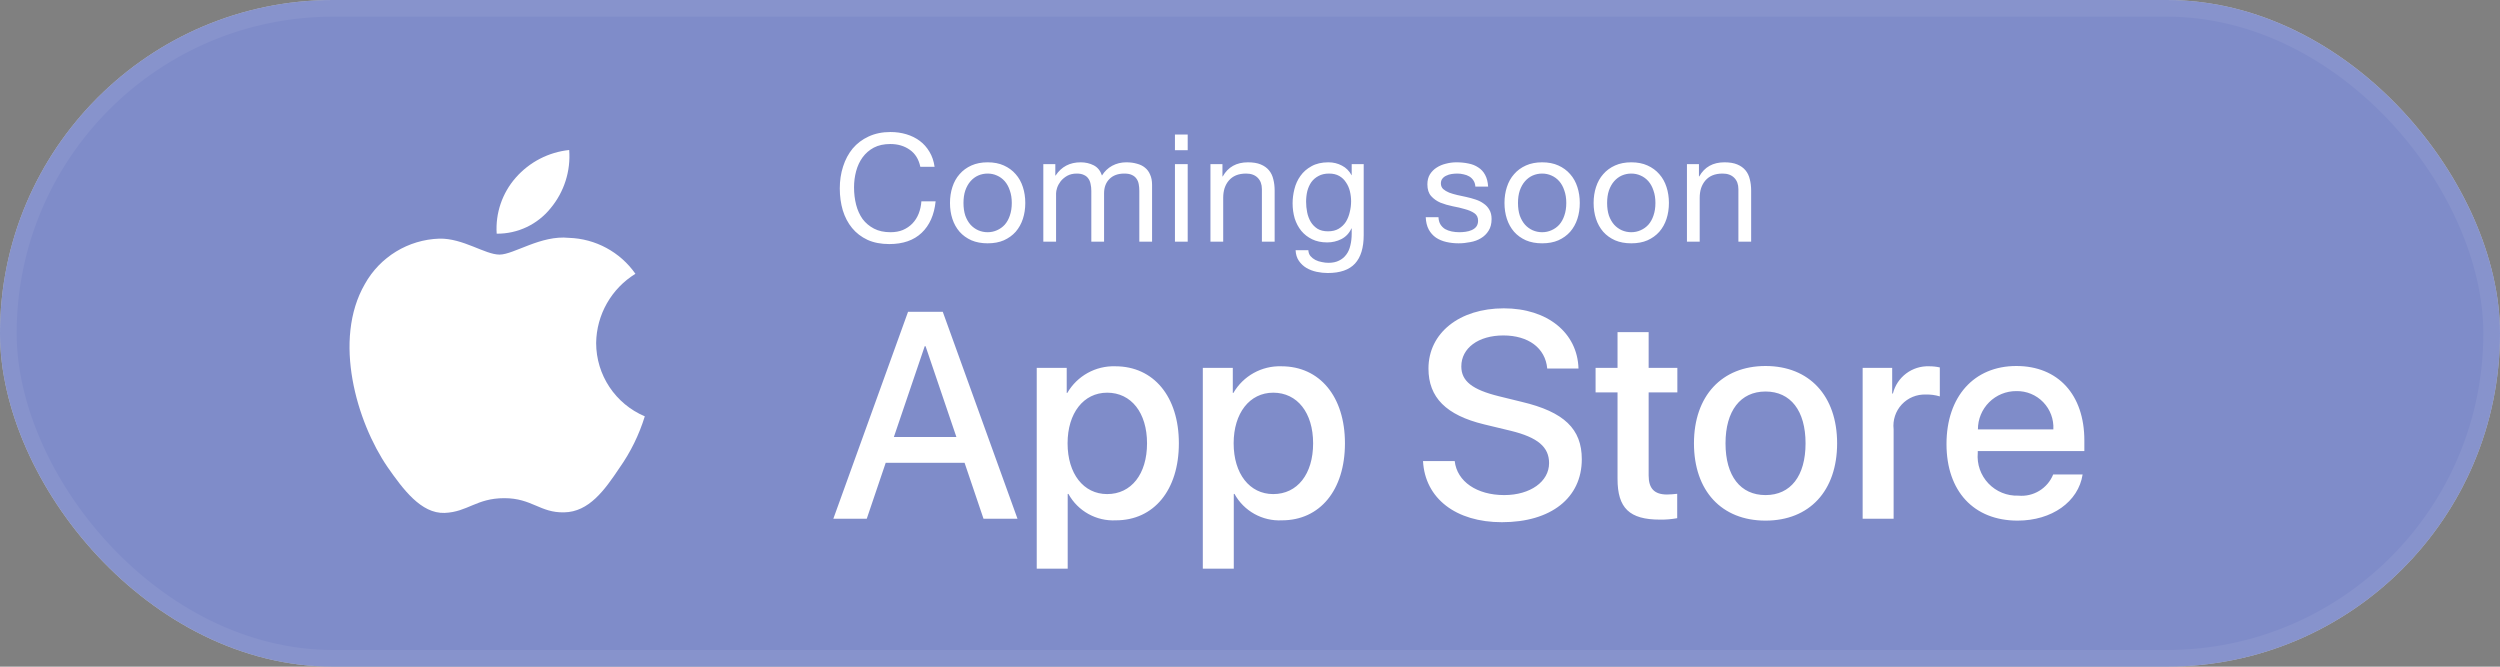
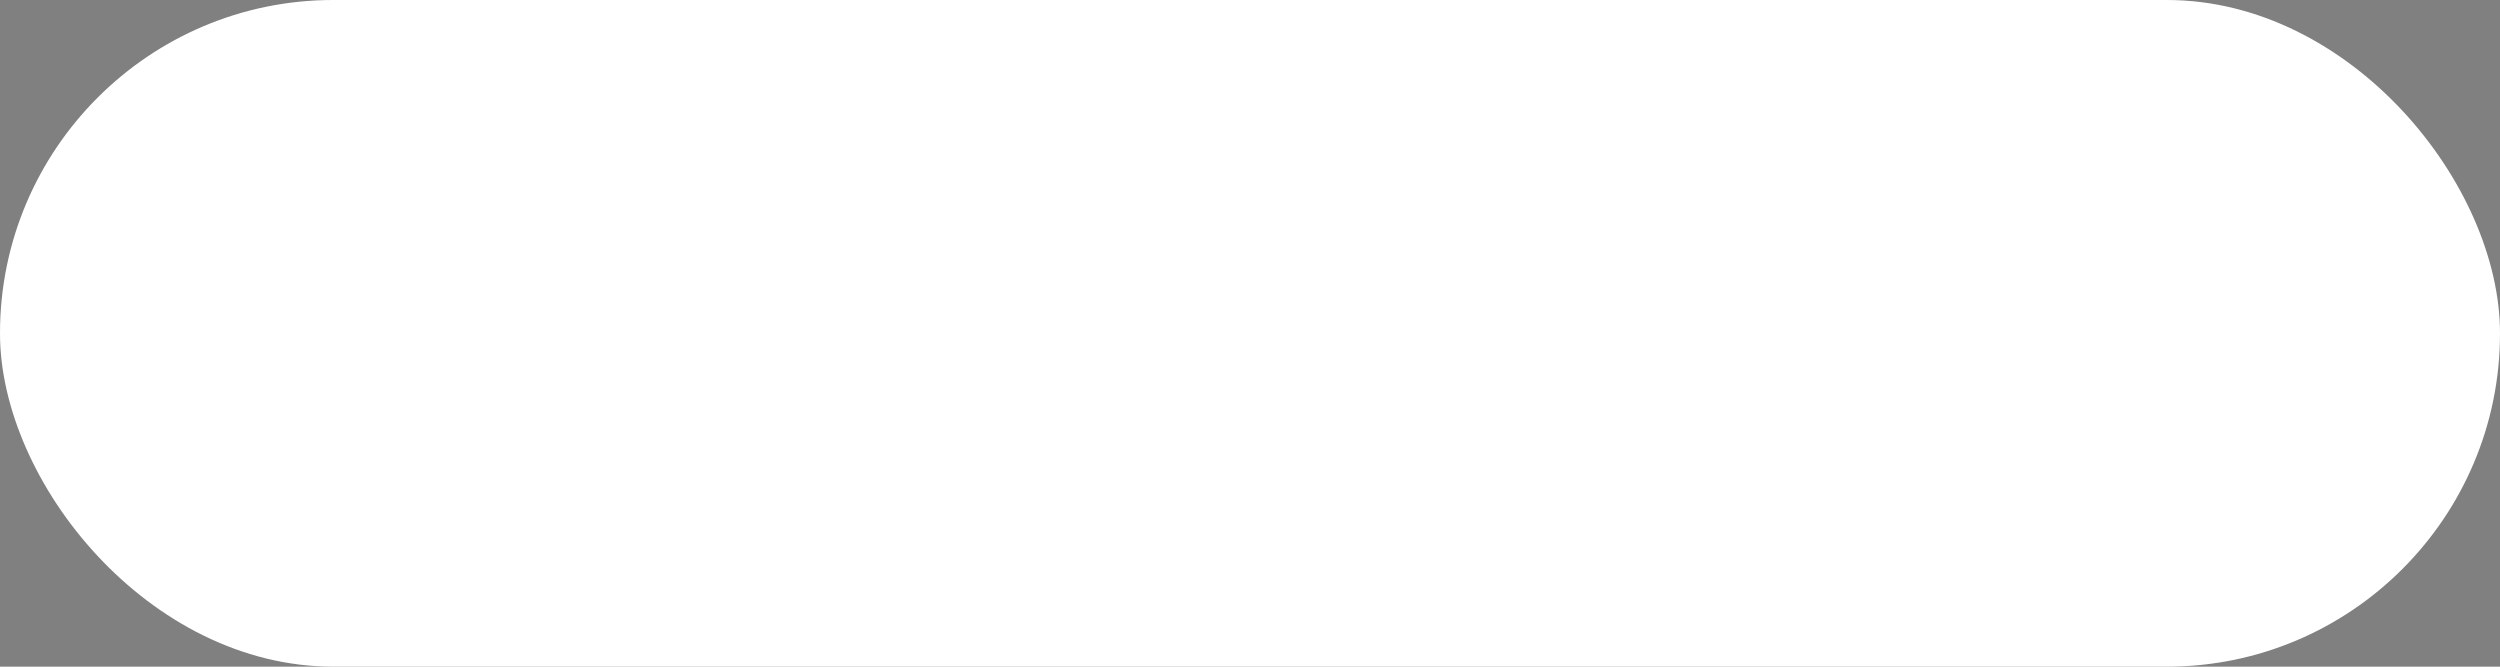
<svg xmlns="http://www.w3.org/2000/svg" width="150" height="40" viewBox="0 0 150 40" fill="none">
  <rect x="0" y="0" width="150" height="40" fill="#808080" stroke="none" />
  <rect width="150" height="40" rx="20" fill="white" />
-   <rect width="150" height="40" rx="20" fill="#001A95" fill-opacity="0.5" />
  <rect x="0.5" y="0.5" width="149" height="39" rx="19.5" stroke="white" stroke-opacity="0.06" />
-   <path fill-rule="evenodd" clip-rule="evenodd" d="M35.769 20.581C35.791 18.884 36.68 17.317 38.126 16.428C37.21 15.12 35.73 14.321 34.134 14.271C32.455 14.095 30.827 15.276 29.971 15.276C29.099 15.276 27.782 14.288 26.363 14.318C24.496 14.378 22.798 15.413 21.89 17.045C19.956 20.394 21.399 25.315 23.251 28.021C24.178 29.347 25.262 30.827 26.679 30.775C28.066 30.717 28.584 29.89 30.258 29.89C31.917 29.89 32.403 30.775 33.849 30.741C35.338 30.717 36.275 29.41 37.17 28.072C37.836 27.128 38.348 26.084 38.688 24.98C36.92 24.232 35.771 22.5 35.769 20.581Z" fill="white" />
-   <path fill-rule="evenodd" clip-rule="evenodd" d="M33.038 12.491C33.849 11.516 34.249 10.264 34.152 9C32.912 9.13 31.767 9.723 30.945 10.66C30.132 11.584 29.721 12.793 29.801 14.021C31.057 14.034 32.25 13.47 33.038 12.491Z" fill="white" />
-   <path d="M55.22 10.009C55.124 9.553 54.911 9.211 54.581 8.983C54.257 8.755 53.87 8.641 53.42 8.641C53.036 8.641 52.706 8.713 52.43 8.857C52.16 9.001 51.935 9.196 51.755 9.442C51.581 9.682 51.452 9.958 51.368 10.27C51.284 10.582 51.242 10.906 51.242 11.242C51.242 11.608 51.284 11.956 51.368 12.286C51.452 12.61 51.581 12.895 51.755 13.141C51.935 13.381 52.163 13.573 52.439 13.717C52.715 13.861 53.045 13.933 53.429 13.933C53.711 13.933 53.96 13.888 54.176 13.798C54.398 13.702 54.587 13.573 54.743 13.411C54.905 13.243 55.031 13.045 55.121 12.817C55.211 12.589 55.265 12.343 55.283 12.079H56.138C56.054 12.889 55.775 13.519 55.301 13.969C54.827 14.419 54.179 14.644 53.357 14.644C52.859 14.644 52.424 14.56 52.052 14.392C51.68 14.218 51.371 13.981 51.125 13.681C50.879 13.381 50.693 13.027 50.567 12.619C50.447 12.211 50.387 11.773 50.387 11.305C50.387 10.837 50.453 10.399 50.585 9.991C50.717 9.577 50.909 9.217 51.161 8.911C51.419 8.605 51.737 8.365 52.115 8.191C52.499 8.011 52.937 7.921 53.429 7.921C53.765 7.921 54.083 7.966 54.383 8.056C54.683 8.146 54.95 8.278 55.184 8.452C55.418 8.626 55.613 8.845 55.769 9.109C55.925 9.367 56.027 9.667 56.075 10.009H55.22ZM57.809 12.178C57.809 12.46 57.845 12.712 57.917 12.934C57.995 13.15 58.1 13.333 58.232 13.483C58.364 13.627 58.517 13.738 58.691 13.816C58.871 13.894 59.06 13.933 59.258 13.933C59.456 13.933 59.642 13.894 59.816 13.816C59.996 13.738 60.152 13.627 60.284 13.483C60.416 13.333 60.518 13.15 60.59 12.934C60.668 12.712 60.707 12.46 60.707 12.178C60.707 11.896 60.668 11.647 60.59 11.431C60.518 11.209 60.416 11.023 60.284 10.873C60.152 10.723 59.996 10.609 59.816 10.531C59.642 10.453 59.456 10.414 59.258 10.414C59.06 10.414 58.871 10.453 58.691 10.531C58.517 10.609 58.364 10.723 58.232 10.873C58.1 11.023 57.995 11.209 57.917 11.431C57.845 11.647 57.809 11.896 57.809 12.178ZM56.999 12.178C56.999 11.836 57.047 11.518 57.143 11.224C57.239 10.924 57.383 10.666 57.575 10.45C57.767 10.228 58.004 10.054 58.286 9.928C58.568 9.802 58.892 9.739 59.258 9.739C59.63 9.739 59.954 9.802 60.23 9.928C60.512 10.054 60.749 10.228 60.941 10.45C61.133 10.666 61.277 10.924 61.373 11.224C61.469 11.518 61.517 11.836 61.517 12.178C61.517 12.52 61.469 12.838 61.373 13.132C61.277 13.426 61.133 13.684 60.941 13.906C60.749 14.122 60.512 14.293 60.23 14.419C59.954 14.539 59.63 14.599 59.258 14.599C58.892 14.599 58.568 14.539 58.286 14.419C58.004 14.293 57.767 14.122 57.575 13.906C57.383 13.684 57.239 13.426 57.143 13.132C57.047 12.838 56.999 12.52 56.999 12.178ZM62.599 9.847H63.319V10.531H63.337C63.685 10.003 64.186 9.739 64.84 9.739C65.128 9.739 65.389 9.799 65.623 9.919C65.857 10.039 66.022 10.243 66.118 10.531C66.274 10.279 66.478 10.084 66.73 9.946C66.988 9.808 67.27 9.739 67.576 9.739C67.81 9.739 68.02 9.766 68.206 9.82C68.398 9.868 68.56 9.946 68.692 10.054C68.83 10.162 68.935 10.303 69.007 10.477C69.085 10.645 69.124 10.849 69.124 11.089V14.5H68.359V11.449C68.359 11.305 68.347 11.17 68.323 11.044C68.299 10.918 68.254 10.81 68.188 10.72C68.122 10.624 68.029 10.549 67.909 10.495C67.795 10.441 67.645 10.414 67.459 10.414C67.081 10.414 66.784 10.522 66.568 10.738C66.352 10.954 66.244 11.242 66.244 11.602V14.5H65.479V11.449C65.479 11.299 65.464 11.161 65.434 11.035C65.41 10.909 65.365 10.801 65.299 10.711C65.233 10.615 65.143 10.543 65.029 10.495C64.921 10.441 64.78 10.414 64.606 10.414C64.384 10.414 64.192 10.459 64.03 10.549C63.874 10.639 63.745 10.747 63.643 10.873C63.547 10.999 63.475 11.131 63.427 11.269C63.385 11.401 63.364 11.512 63.364 11.602V14.5H62.599V9.847ZM71.262 9.01H70.497V8.074H71.262V9.01ZM70.497 9.847H71.262V14.5H70.497V9.847ZM72.627 9.847H73.347V10.585H73.365C73.683 10.021 74.187 9.739 74.877 9.739C75.183 9.739 75.438 9.781 75.642 9.865C75.846 9.949 76.011 10.066 76.137 10.216C76.263 10.366 76.35 10.546 76.398 10.756C76.452 10.96 76.479 11.188 76.479 11.44V14.5H75.714V11.35C75.714 11.062 75.63 10.834 75.462 10.666C75.294 10.498 75.063 10.414 74.769 10.414C74.535 10.414 74.331 10.45 74.157 10.522C73.989 10.594 73.848 10.696 73.734 10.828C73.62 10.96 73.533 11.116 73.473 11.296C73.419 11.47 73.392 11.662 73.392 11.872V14.5H72.627V9.847ZM81.822 14.104C81.822 14.866 81.648 15.436 81.3 15.814C80.952 16.192 80.406 16.381 79.662 16.381C79.446 16.381 79.224 16.357 78.996 16.309C78.774 16.261 78.57 16.183 78.384 16.075C78.204 15.967 78.054 15.826 77.934 15.652C77.814 15.478 77.748 15.265 77.736 15.013H78.501C78.507 15.151 78.549 15.268 78.627 15.364C78.711 15.46 78.81 15.538 78.924 15.598C79.044 15.658 79.173 15.7 79.311 15.724C79.449 15.754 79.581 15.769 79.707 15.769C79.959 15.769 80.172 15.724 80.346 15.634C80.52 15.55 80.664 15.43 80.778 15.274C80.892 15.124 80.973 14.941 81.021 14.725C81.075 14.509 81.102 14.272 81.102 14.014V13.708H81.084C80.952 13.996 80.751 14.209 80.481 14.347C80.217 14.479 79.935 14.545 79.635 14.545C79.287 14.545 78.984 14.482 78.726 14.356C78.468 14.23 78.252 14.062 78.078 13.852C77.904 13.636 77.772 13.387 77.682 13.105C77.598 12.817 77.556 12.514 77.556 12.196C77.556 11.92 77.592 11.638 77.664 11.35C77.736 11.056 77.856 10.792 78.024 10.558C78.192 10.318 78.414 10.123 78.69 9.973C78.966 9.817 79.305 9.739 79.707 9.739C80.001 9.739 80.271 9.805 80.517 9.937C80.763 10.063 80.955 10.255 81.093 10.513H81.102V9.847H81.822V14.104ZM79.68 13.879C79.932 13.879 80.145 13.828 80.319 13.726C80.499 13.618 80.643 13.48 80.751 13.312C80.859 13.138 80.937 12.943 80.985 12.727C81.039 12.511 81.066 12.295 81.066 12.079C81.066 11.875 81.042 11.674 80.994 11.476C80.946 11.278 80.868 11.101 80.76 10.945C80.658 10.783 80.523 10.654 80.355 10.558C80.187 10.462 79.983 10.414 79.743 10.414C79.497 10.414 79.287 10.462 79.113 10.558C78.939 10.648 78.795 10.771 78.681 10.927C78.573 11.083 78.492 11.263 78.438 11.467C78.39 11.671 78.366 11.884 78.366 12.106C78.366 12.316 78.387 12.526 78.429 12.736C78.471 12.946 78.543 13.138 78.645 13.312C78.747 13.48 78.882 13.618 79.05 13.726C79.218 13.828 79.428 13.879 79.68 13.879ZM86.309 13.033C86.315 13.201 86.354 13.345 86.426 13.465C86.498 13.579 86.591 13.672 86.705 13.744C86.825 13.81 86.957 13.858 87.101 13.888C87.251 13.918 87.404 13.933 87.56 13.933C87.68 13.933 87.806 13.924 87.938 13.906C88.07 13.888 88.19 13.855 88.298 13.807C88.412 13.759 88.505 13.69 88.577 13.6C88.649 13.504 88.685 13.384 88.685 13.24C88.685 13.042 88.61 12.892 88.46 12.79C88.31 12.688 88.121 12.607 87.893 12.547C87.671 12.481 87.428 12.424 87.164 12.376C86.9 12.322 86.654 12.25 86.426 12.16C86.204 12.064 86.018 11.932 85.868 11.764C85.718 11.596 85.643 11.362 85.643 11.062C85.643 10.828 85.694 10.627 85.796 10.459C85.904 10.291 86.039 10.156 86.201 10.054C86.369 9.946 86.555 9.868 86.759 9.82C86.969 9.766 87.176 9.739 87.38 9.739C87.644 9.739 87.887 9.763 88.109 9.811C88.331 9.853 88.526 9.931 88.694 10.045C88.868 10.153 89.006 10.303 89.108 10.495C89.21 10.681 89.27 10.915 89.288 11.197H88.523C88.511 11.047 88.472 10.924 88.406 10.828C88.34 10.726 88.256 10.645 88.154 10.585C88.052 10.525 87.938 10.483 87.812 10.459C87.692 10.429 87.569 10.414 87.443 10.414C87.329 10.414 87.212 10.423 87.092 10.441C86.978 10.459 86.873 10.492 86.777 10.54C86.681 10.582 86.603 10.642 86.543 10.72C86.483 10.792 86.453 10.888 86.453 11.008C86.453 11.14 86.498 11.251 86.588 11.341C86.684 11.425 86.804 11.497 86.948 11.557C87.092 11.611 87.254 11.659 87.434 11.701C87.614 11.737 87.794 11.776 87.974 11.818C88.166 11.86 88.352 11.911 88.532 11.971C88.718 12.031 88.88 12.112 89.018 12.214C89.162 12.31 89.276 12.433 89.36 12.583C89.45 12.733 89.495 12.919 89.495 13.141C89.495 13.423 89.435 13.657 89.315 13.843C89.201 14.029 89.048 14.179 88.856 14.293C88.67 14.407 88.457 14.485 88.217 14.527C87.983 14.575 87.749 14.599 87.515 14.599C87.257 14.599 87.011 14.572 86.777 14.518C86.543 14.464 86.336 14.377 86.156 14.257C85.976 14.131 85.832 13.969 85.724 13.771C85.616 13.567 85.556 13.321 85.544 13.033H86.309ZM91.079 12.178C91.079 12.46 91.115 12.712 91.187 12.934C91.265 13.15 91.37 13.333 91.502 13.483C91.634 13.627 91.787 13.738 91.961 13.816C92.141 13.894 92.33 13.933 92.528 13.933C92.726 13.933 92.912 13.894 93.086 13.816C93.266 13.738 93.422 13.627 93.554 13.483C93.686 13.333 93.788 13.15 93.86 12.934C93.938 12.712 93.977 12.46 93.977 12.178C93.977 11.896 93.938 11.647 93.86 11.431C93.788 11.209 93.686 11.023 93.554 10.873C93.422 10.723 93.266 10.609 93.086 10.531C92.912 10.453 92.726 10.414 92.528 10.414C92.33 10.414 92.141 10.453 91.961 10.531C91.787 10.609 91.634 10.723 91.502 10.873C91.37 11.023 91.265 11.209 91.187 11.431C91.115 11.647 91.079 11.896 91.079 12.178ZM90.269 12.178C90.269 11.836 90.317 11.518 90.413 11.224C90.509 10.924 90.653 10.666 90.845 10.45C91.037 10.228 91.274 10.054 91.556 9.928C91.838 9.802 92.162 9.739 92.528 9.739C92.9 9.739 93.224 9.802 93.5 9.928C93.782 10.054 94.019 10.228 94.211 10.45C94.403 10.666 94.547 10.924 94.643 11.224C94.739 11.518 94.787 11.836 94.787 12.178C94.787 12.52 94.739 12.838 94.643 13.132C94.547 13.426 94.403 13.684 94.211 13.906C94.019 14.122 93.782 14.293 93.5 14.419C93.224 14.539 92.9 14.599 92.528 14.599C92.162 14.599 91.838 14.539 91.556 14.419C91.274 14.293 91.037 14.122 90.845 13.906C90.653 13.684 90.509 13.426 90.413 13.132C90.317 12.838 90.269 12.52 90.269 12.178ZM96.427 12.178C96.427 12.46 96.463 12.712 96.535 12.934C96.613 13.15 96.718 13.333 96.85 13.483C96.982 13.627 97.135 13.738 97.309 13.816C97.489 13.894 97.678 13.933 97.876 13.933C98.074 13.933 98.26 13.894 98.434 13.816C98.614 13.738 98.77 13.627 98.902 13.483C99.034 13.333 99.136 13.15 99.208 12.934C99.286 12.712 99.325 12.46 99.325 12.178C99.325 11.896 99.286 11.647 99.208 11.431C99.136 11.209 99.034 11.023 98.902 10.873C98.77 10.723 98.614 10.609 98.434 10.531C98.26 10.453 98.074 10.414 97.876 10.414C97.678 10.414 97.489 10.453 97.309 10.531C97.135 10.609 96.982 10.723 96.85 10.873C96.718 11.023 96.613 11.209 96.535 11.431C96.463 11.647 96.427 11.896 96.427 12.178ZM95.617 12.178C95.617 11.836 95.665 11.518 95.761 11.224C95.857 10.924 96.001 10.666 96.193 10.45C96.385 10.228 96.622 10.054 96.904 9.928C97.186 9.802 97.51 9.739 97.876 9.739C98.248 9.739 98.572 9.802 98.848 9.928C99.13 10.054 99.367 10.228 99.559 10.45C99.751 10.666 99.895 10.924 99.991 11.224C100.087 11.518 100.135 11.836 100.135 12.178C100.135 12.52 100.087 12.838 99.991 13.132C99.895 13.426 99.751 13.684 99.559 13.906C99.367 14.122 99.13 14.293 98.848 14.419C98.572 14.539 98.248 14.599 97.876 14.599C97.51 14.599 97.186 14.539 96.904 14.419C96.622 14.293 96.385 14.122 96.193 13.906C96.001 13.684 95.857 13.426 95.761 13.132C95.665 12.838 95.617 12.52 95.617 12.178ZM101.217 9.847H101.937V10.585H101.955C102.273 10.021 102.777 9.739 103.467 9.739C103.773 9.739 104.028 9.781 104.232 9.865C104.436 9.949 104.601 10.066 104.727 10.216C104.853 10.366 104.94 10.546 104.988 10.756C105.042 10.96 105.069 11.188 105.069 11.44V14.5H104.304V11.35C104.304 11.062 104.22 10.834 104.052 10.666C103.884 10.498 103.653 10.414 103.359 10.414C103.125 10.414 102.921 10.45 102.747 10.522C102.579 10.594 102.438 10.696 102.324 10.828C102.21 10.96 102.123 11.116 102.063 11.296C102.009 11.47 101.982 11.662 101.982 11.872V14.5H101.217V9.847Z" fill="white" />
-   <path d="M66.92 21.977C69.218 21.977 70.732 23.793 70.732 26.599C70.732 29.412 69.227 31.22 66.954 31.22C65.779 31.281 64.673 30.666 64.106 29.636H64.062V34.12H62.204V22.071H64.003V23.577H64.037C64.63 22.553 65.737 21.939 66.92 21.977ZM76.885 21.977C79.183 21.977 80.697 23.793 80.697 26.599C80.697 29.412 79.191 31.22 76.919 31.22C75.744 31.281 74.638 30.666 74.07 29.636H74.027V34.12H72.169V22.071H73.968V23.577H74.002C74.595 22.553 75.702 21.939 76.885 21.977ZM90.227 18.5C92.851 18.5 94.649 19.972 94.71 22.114H92.834C92.722 20.875 91.697 20.127 90.2 20.127C88.703 20.127 87.679 20.884 87.679 21.985C87.679 22.863 88.333 23.38 89.934 23.775L91.302 24.111C93.85 24.714 94.908 25.737 94.908 27.554C94.908 29.877 93.058 31.332 90.114 31.332C87.36 31.332 85.501 29.911 85.381 27.665L87.283 27.665C87.421 28.896 88.617 29.705 90.252 29.705C91.818 29.705 92.945 28.896 92.945 27.786C92.945 26.822 92.266 26.245 90.656 25.85L89.047 25.462C86.767 24.911 85.708 23.845 85.708 22.114C85.708 19.972 87.575 18.5 90.227 18.5ZM105.932 21.96C108.557 21.96 110.227 23.75 110.227 26.599C110.227 29.455 108.565 31.237 105.932 31.237C103.299 31.237 101.638 29.455 101.638 26.599C101.638 23.75 103.315 21.96 105.932 21.96ZM120.98 21.96C123.485 21.96 125.061 23.681 125.061 26.426V27.062H118.666V27.175C118.606 27.849 118.839 28.516 119.305 29.007C119.771 29.497 120.425 29.764 121.102 29.739C122.003 29.824 122.854 29.306 123.192 28.466L124.957 28.466C124.707 30.109 123.106 31.237 121.059 31.237C118.425 31.237 116.79 29.473 116.79 26.642C116.79 23.802 118.434 21.96 120.98 21.96ZM98.919 19.929V22.071H100.641V23.543H98.919V28.534C98.919 29.31 99.264 29.671 100.021 29.671C100.225 29.667 100.429 29.653 100.632 29.628V31.091C100.292 31.154 99.946 31.183 99.6 31.177C97.767 31.177 97.052 30.488 97.052 28.732V23.543H95.735V22.071H97.052V19.929H98.919ZM56.566 18.707L61.05 31.125H59.011L57.875 27.769H53.142L52.005 31.125H50L54.483 18.707H56.566ZM115.752 21.977C115.966 21.976 116.18 21.999 116.389 22.046V23.784C116.118 23.702 115.836 23.664 115.554 23.672C115.007 23.65 114.479 23.867 114.106 24.268C113.734 24.668 113.555 25.212 113.617 25.755V31.125H111.759V22.071H113.531V23.612H113.574C113.821 22.62 114.73 21.938 115.752 21.977ZM105.932 23.491C104.426 23.491 103.531 24.653 103.531 26.599C103.531 28.561 104.426 29.705 105.932 29.705C107.438 29.705 108.333 28.561 108.333 26.599C108.333 24.645 107.438 23.491 105.932 23.491ZM66.43 23.561C65.01 23.561 64.055 24.791 64.055 26.599C64.055 28.423 65.01 29.645 66.43 29.645C67.875 29.645 68.822 28.448 68.822 26.599C68.822 24.766 67.875 23.561 66.43 23.561ZM76.394 23.561C74.975 23.561 74.019 24.791 74.019 26.599C74.019 28.423 74.975 29.645 76.394 29.645C77.84 29.645 78.787 28.448 78.787 26.599C78.787 24.766 77.84 23.561 76.394 23.561ZM55.534 20.773H55.483L53.632 26.22H57.384L55.534 20.773ZM120.98 23.466C120.369 23.462 119.782 23.703 119.349 24.134C118.916 24.566 118.673 25.152 118.675 25.764H123.201C123.235 25.158 123.014 24.566 122.593 24.13C122.171 23.693 121.587 23.453 120.98 23.466Z" fill="white" />
</svg>